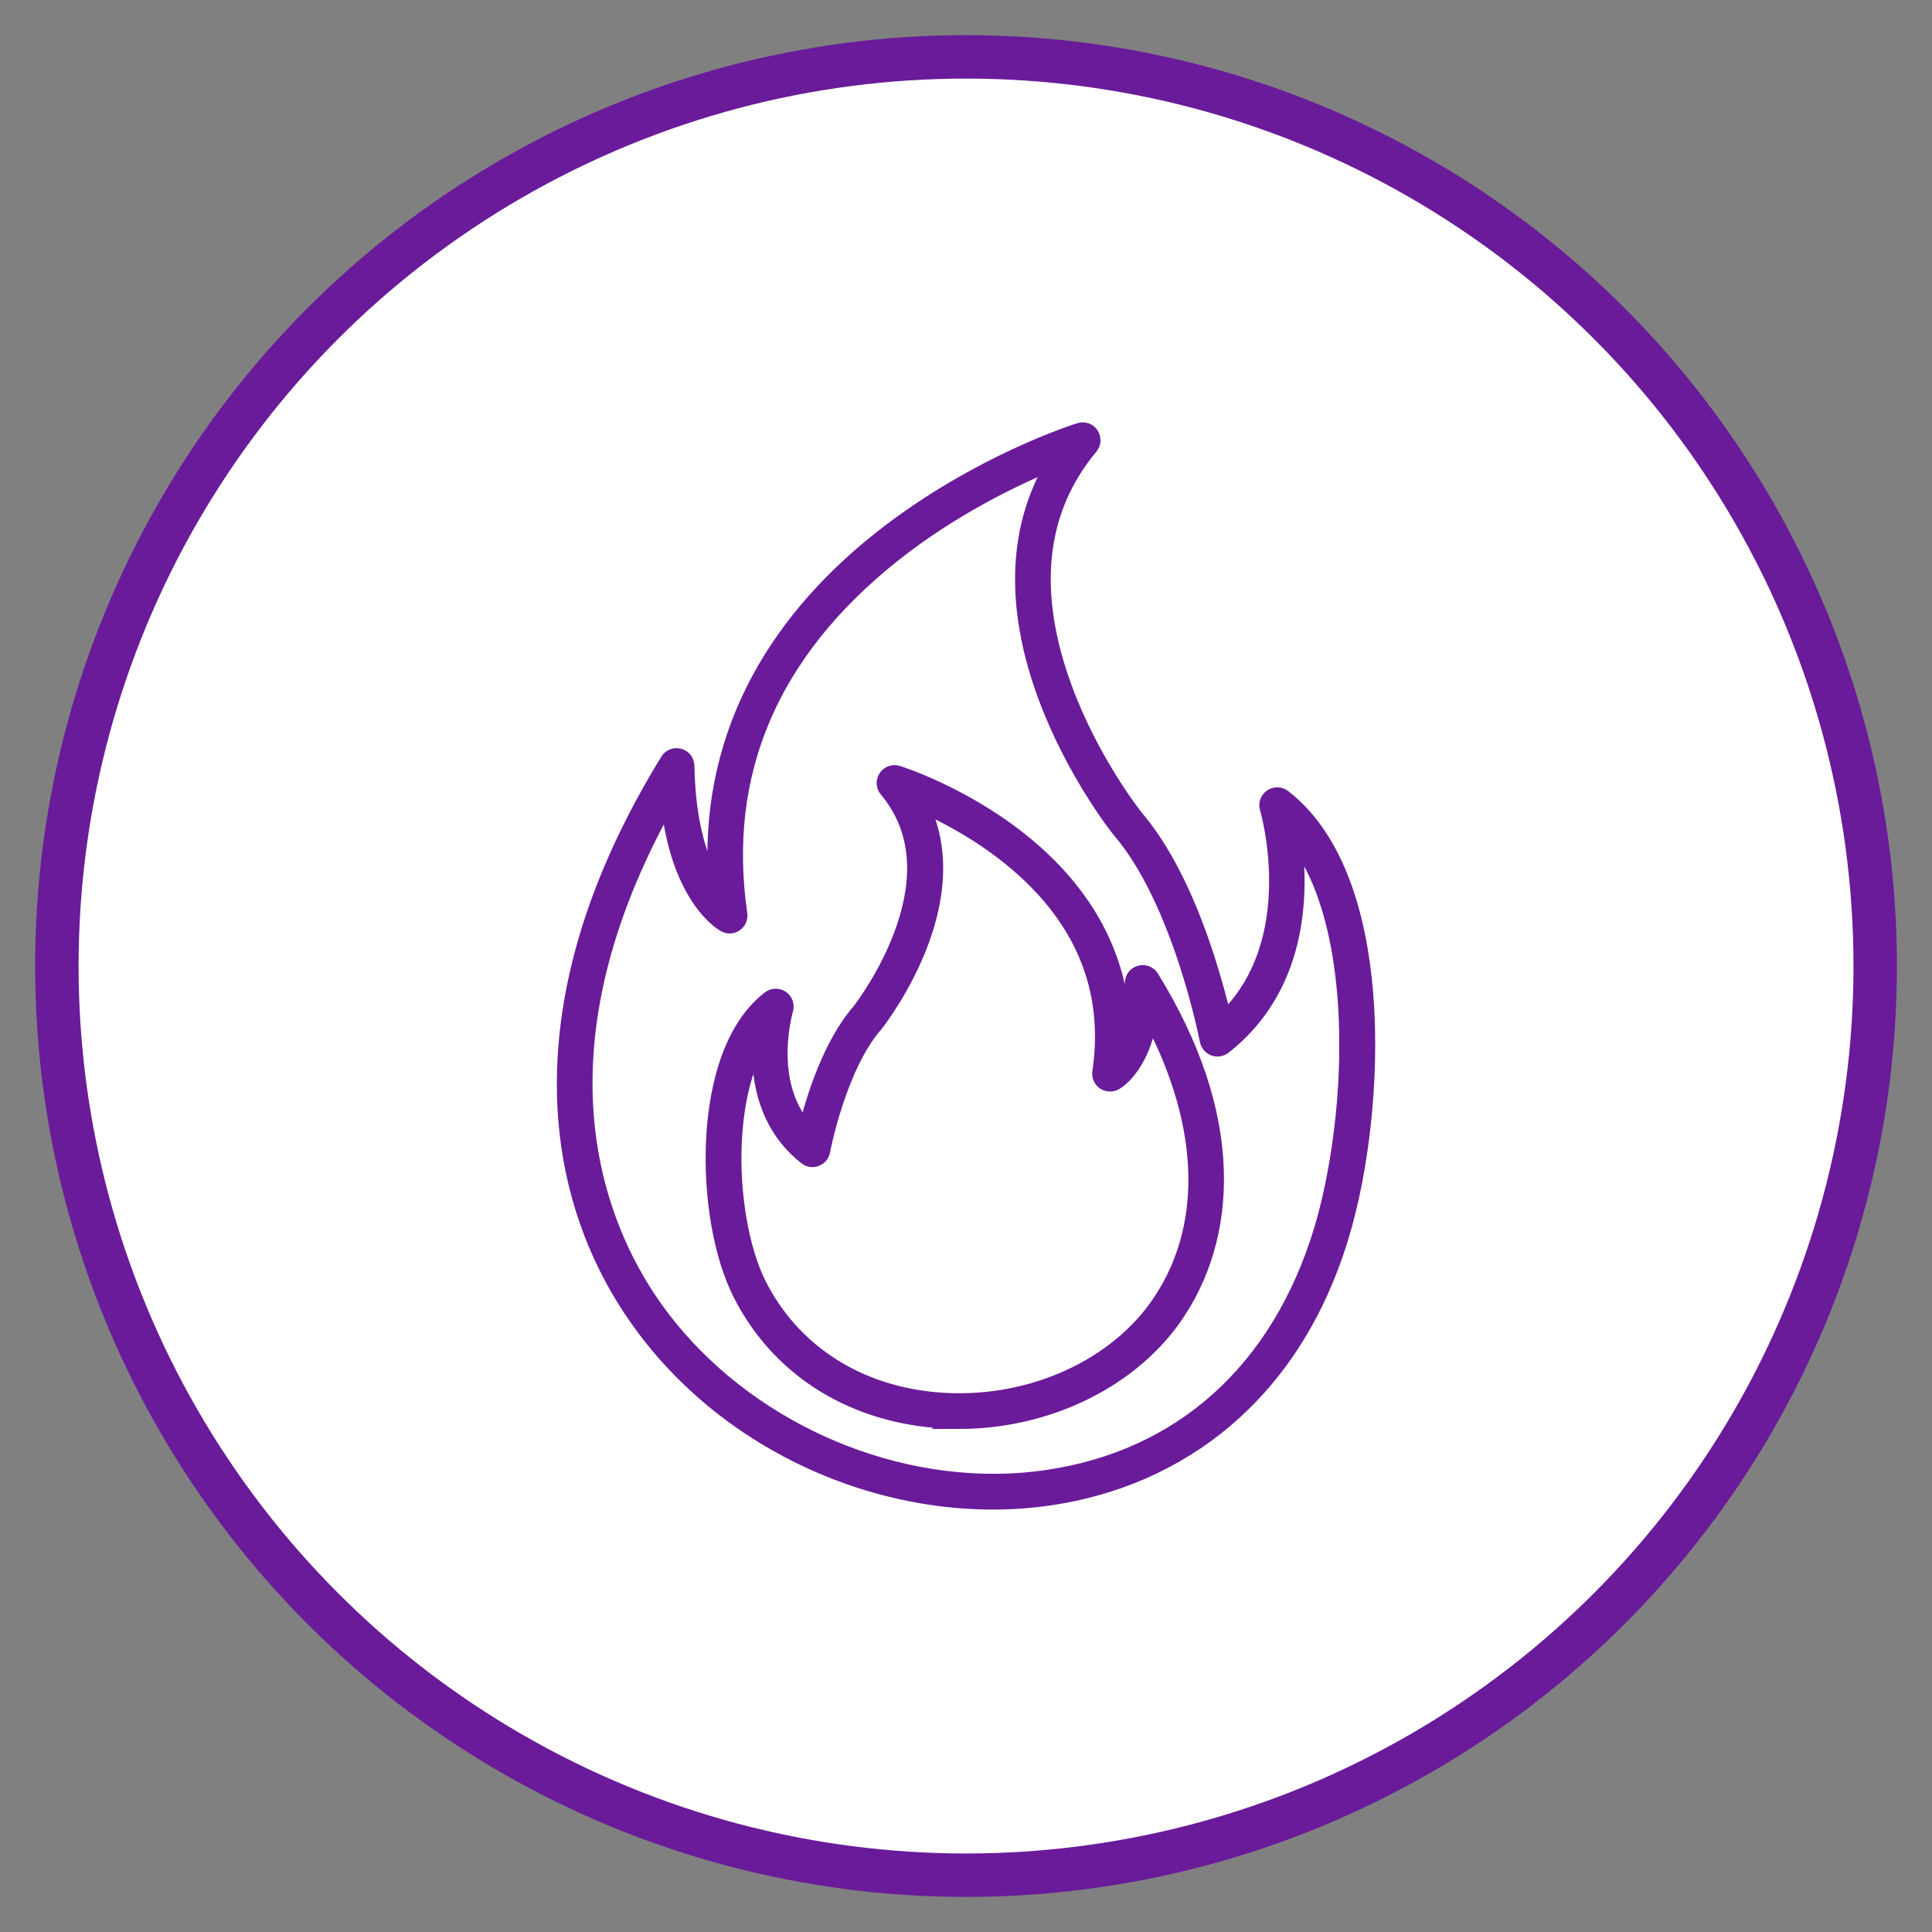
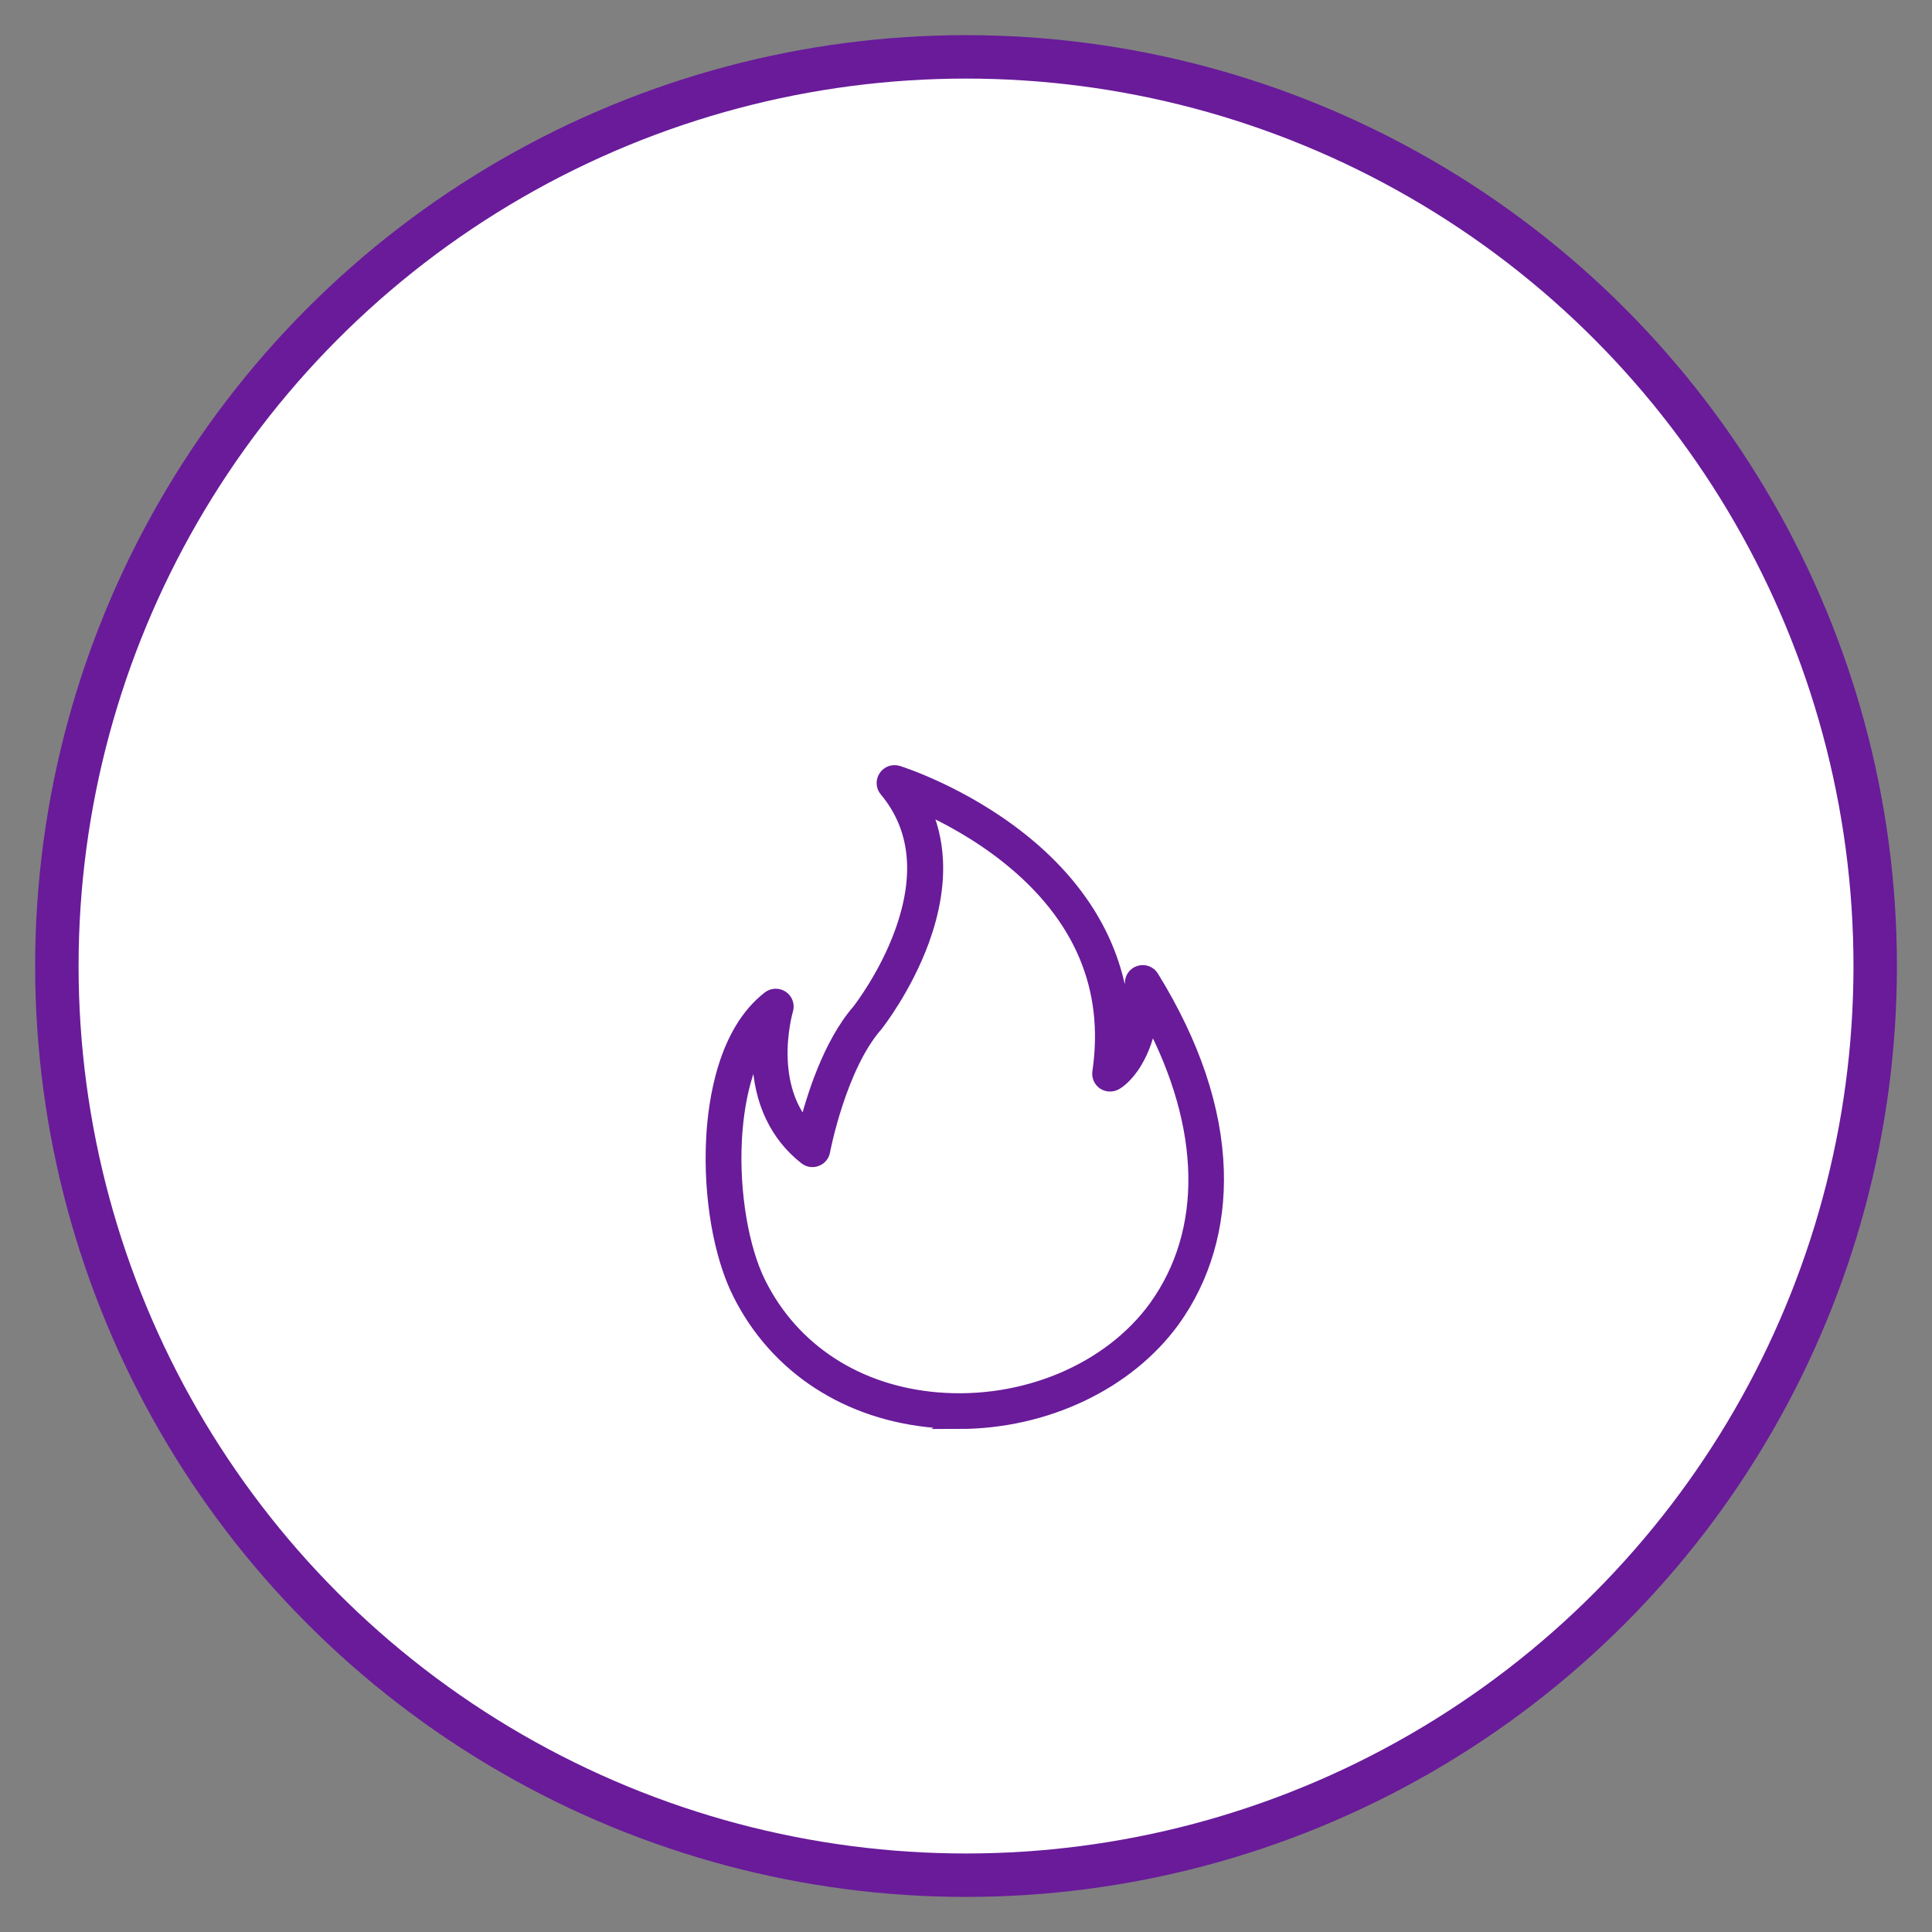
<svg xmlns="http://www.w3.org/2000/svg" id="Layer_1" viewBox="0 0 289.13 289.13">
  <rect x="0" y="0" width="289.13" height="289.13" fill="#808080" stroke="none" />
  <defs>
    <style>.cls-1{fill:#fff;stroke-width:6.5px;}.cls-1,.cls-2{stroke:#691b9a;stroke-miterlimit:10;}.cls-2{fill:#691b9a;fill-rule:evenodd;stroke-width:2px;}</style>
  </defs>
  <g id="Bright_Purple_Background">
    <circle id="Outer_Circle" class="cls-1" cx="144.57" cy="144.57" r="136.06" />
  </g>
-   <path class="cls-2" d="m148.61,224.91c-3.02,0-6.08-.22-9.14-.67-5.92-.87-11.74-2.55-17.3-5-5.63-2.49-10.86-5.7-15.54-9.56-4.85-4.01-9.02-8.63-12.4-13.76-3.35-5.07-5.88-10.61-7.54-16.45-1.76-6.17-2.54-12.72-2.32-19.45.47-14.77,5.67-30.34,15.45-46.26.39-.64,1.15-.93,1.87-.74.72.2,1.22.85,1.23,1.59.16,9.09,2.19,14.39,3.86,17.24.07.13.15.24.22.36-.7-10.41,1.22-20.2,5.73-29.17,4.17-8.3,10.56-15.88,18.98-22.55,7.45-5.9,15.14-9.99,20.28-12.38,5.59-2.59,9.38-3.78,9.54-3.83.71-.22,1.48.05,1.88.67.41.62.37,1.43-.1,2-7.88,9.45-9.17,21.55-3.86,36,3.93,10.69,10.2,18.74,10.57,19.2,4.08,4.77,7.66,11.77,10.62,20.82,1.24,3.81,2.1,7.13,2.63,9.35,4.77-4.66,7.33-11.04,7.63-19,.25-6.85-1.35-12.28-1.37-12.34-.21-.7.05-1.44.66-1.86.6-.41,1.39-.39,1.97.05,9.09,7.03,11.79,20.72,12.45,30.98.74,11.39-.68,24.7-3.71,34.75-3.46,11.52-9.32,20.83-17.4,27.7-3.72,3.17-7.92,5.77-12.44,7.75-4.34,1.89-9.01,3.22-13.86,3.93-2.82.42-5.69.63-8.58.63Zm-48.69-104.69c-20.51,36.67-10.79,61.86-2.89,73.86,11.12,16.87,31.52,27.48,51.64,27.48,2.69,0,5.37-.19,8.01-.58,20.13-2.94,34.68-16.1,40.98-37.04,2.29-7.59,4.44-20.4,3.58-33.57-.51-7.89-2.26-17.93-7.42-24.72.29,2.18.49,4.85.39,7.79-.16,4.38-.98,8.42-2.45,12.01-1.85,4.53-4.72,8.34-8.53,11.31-.46.36-1.08.45-1.62.25-.54-.21-.94-.68-1.06-1.26-.04-.21-4.01-20.83-13.12-31.44-.01-.01-.02-.03-.04-.04-.28-.35-6.88-8.68-11.1-20.15-2.5-6.79-3.62-13.27-3.34-19.24.27-5.65,1.8-10.85,4.56-15.51-5.54,2.27-14.92,6.74-23.81,13.8-18.23,14.51-25.92,32.55-22.86,53.61.09.63-.18,1.24-.69,1.61-.51.37-1.19.41-1.75.1-.24-.13-2.39-1.35-4.51-4.96-2.07-3.49-3.4-7.96-3.99-13.33Z" />
  <path class="cls-2" d="m143.53,212.84c-1.17,0-2.34-.05-3.53-.15-13.15-1.09-23.85-8.07-29.38-19.15-2.86-5.71-4.37-14.53-3.95-23,.28-5.72,1.75-16.09,8.4-21.23.58-.44,1.37-.46,1.98-.05.6.41.86,1.16.65,1.86h0s-.98,3.32-.82,7.4c.17,4.16,1.39,7.59,3.66,10.22,1.09-4.34,3.58-12.47,7.96-17.49.3-.4,4.05-5.27,6.37-11.66,3.13-8.6,2.36-15.78-2.29-21.34-.48-.56-.52-1.38-.1-2,.41-.62,1.18-.89,1.89-.67.39.13,9.63,3.05,18.42,10.04,5.21,4.14,9.16,8.86,11.75,14.02,2.34,4.68,3.57,9.71,3.64,15.02.6-1.77,1.1-4.24,1.16-7.59.01-.74.51-1.39,1.23-1.58.71-.2,1.48.1,1.86.73,6.16,9.98,9.43,19.71,9.72,28.95.26,8.34-2,16.08-6.54,22.4-6.88,9.5-19.21,15.28-32.1,15.28Zm-29.97-56.54c-2,3.6-3.24,8.58-3.54,14.41-.39,7.81,1.03,16.19,3.61,21.35,4.99,10.01,14.7,16.33,26.66,17.31,12.98,1.08,25.8-4.33,32.64-13.78,8.16-11.36,7.84-26.86-.72-43.09-.46,2.5-1.21,4.64-2.27,6.4-1.37,2.3-2.76,3.12-3.03,3.26-.55.29-1.23.25-1.75-.1-.51-.37-.78-.98-.69-1.61,1.85-12.62-2.74-23.43-13.65-32.15-4.55-3.63-9.31-6.14-12.7-7.67,1.18,2.5,1.85,5.22,2,8.13.18,3.75-.52,7.8-2.07,12.05-2.62,7.12-6.72,12.33-6.89,12.55-.02.02-.03.04-.05.06-5.48,6.27-7.86,18.75-7.88,18.87-.1.58-.5,1.06-1.06,1.26-.54.21-1.16.12-1.62-.25-4.34-3.39-6.75-8.49-6.97-14.75-.05-.8-.04-1.55-.01-2.26Z" />
</svg>